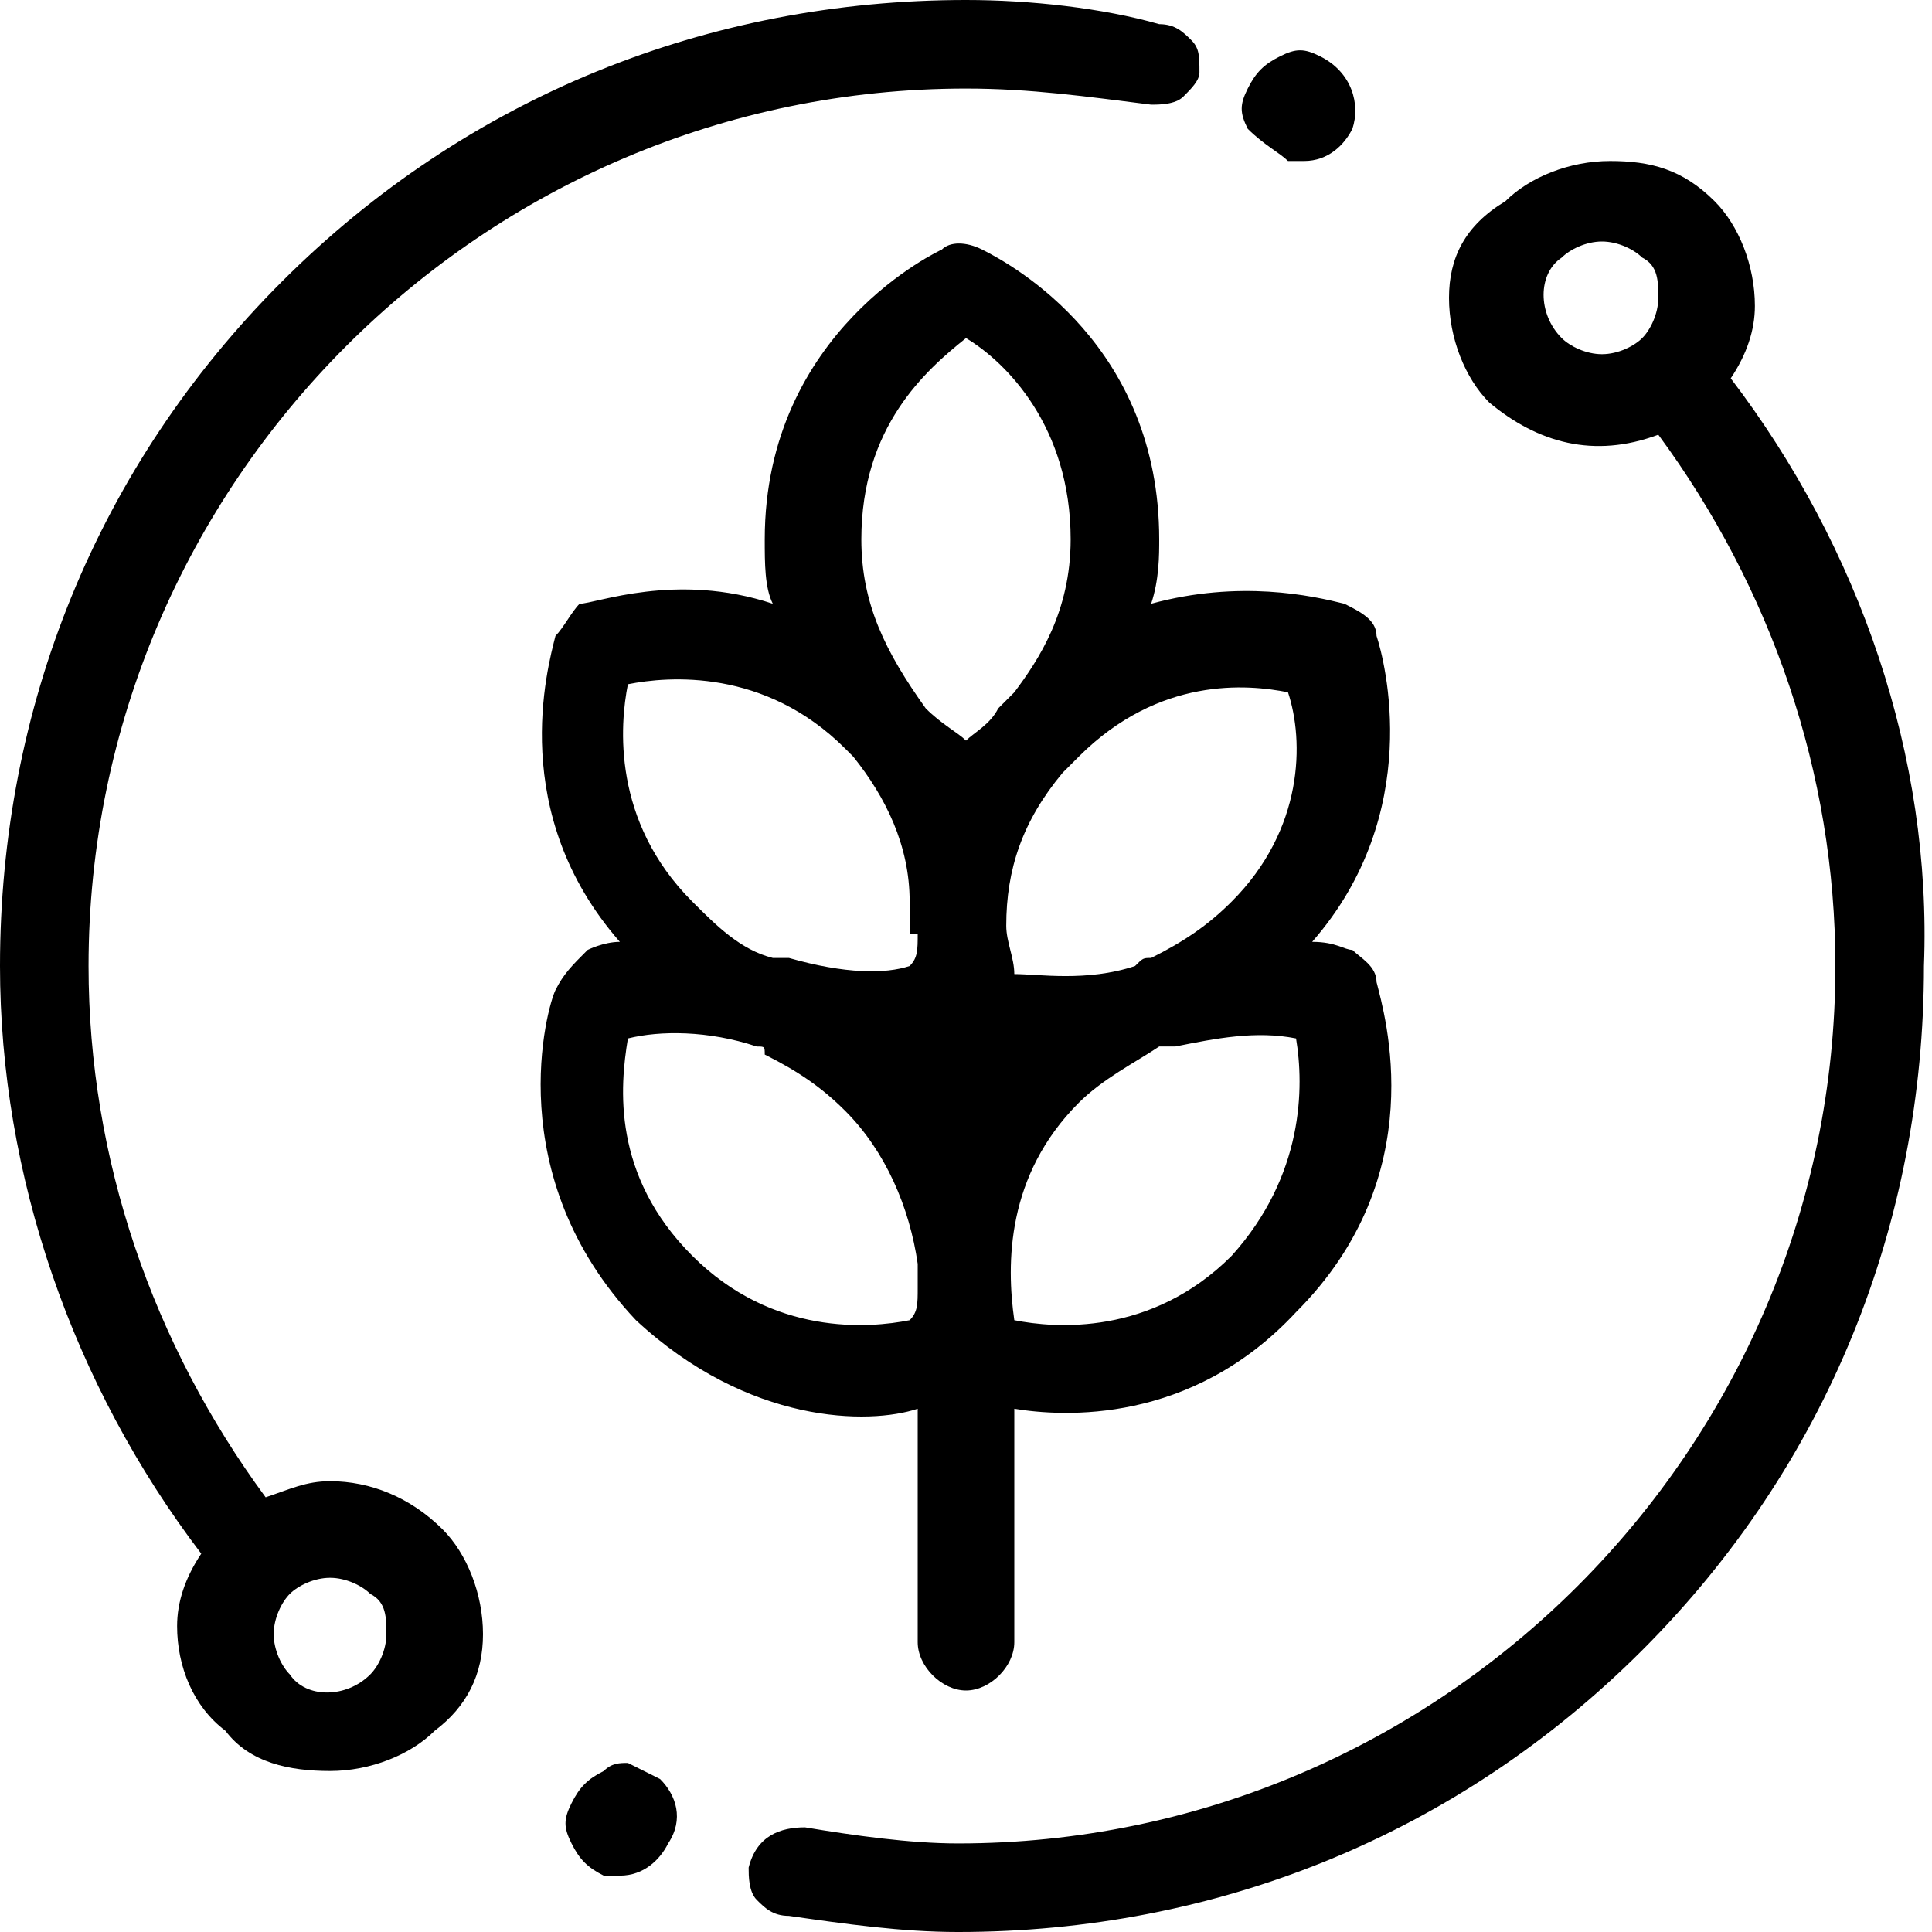
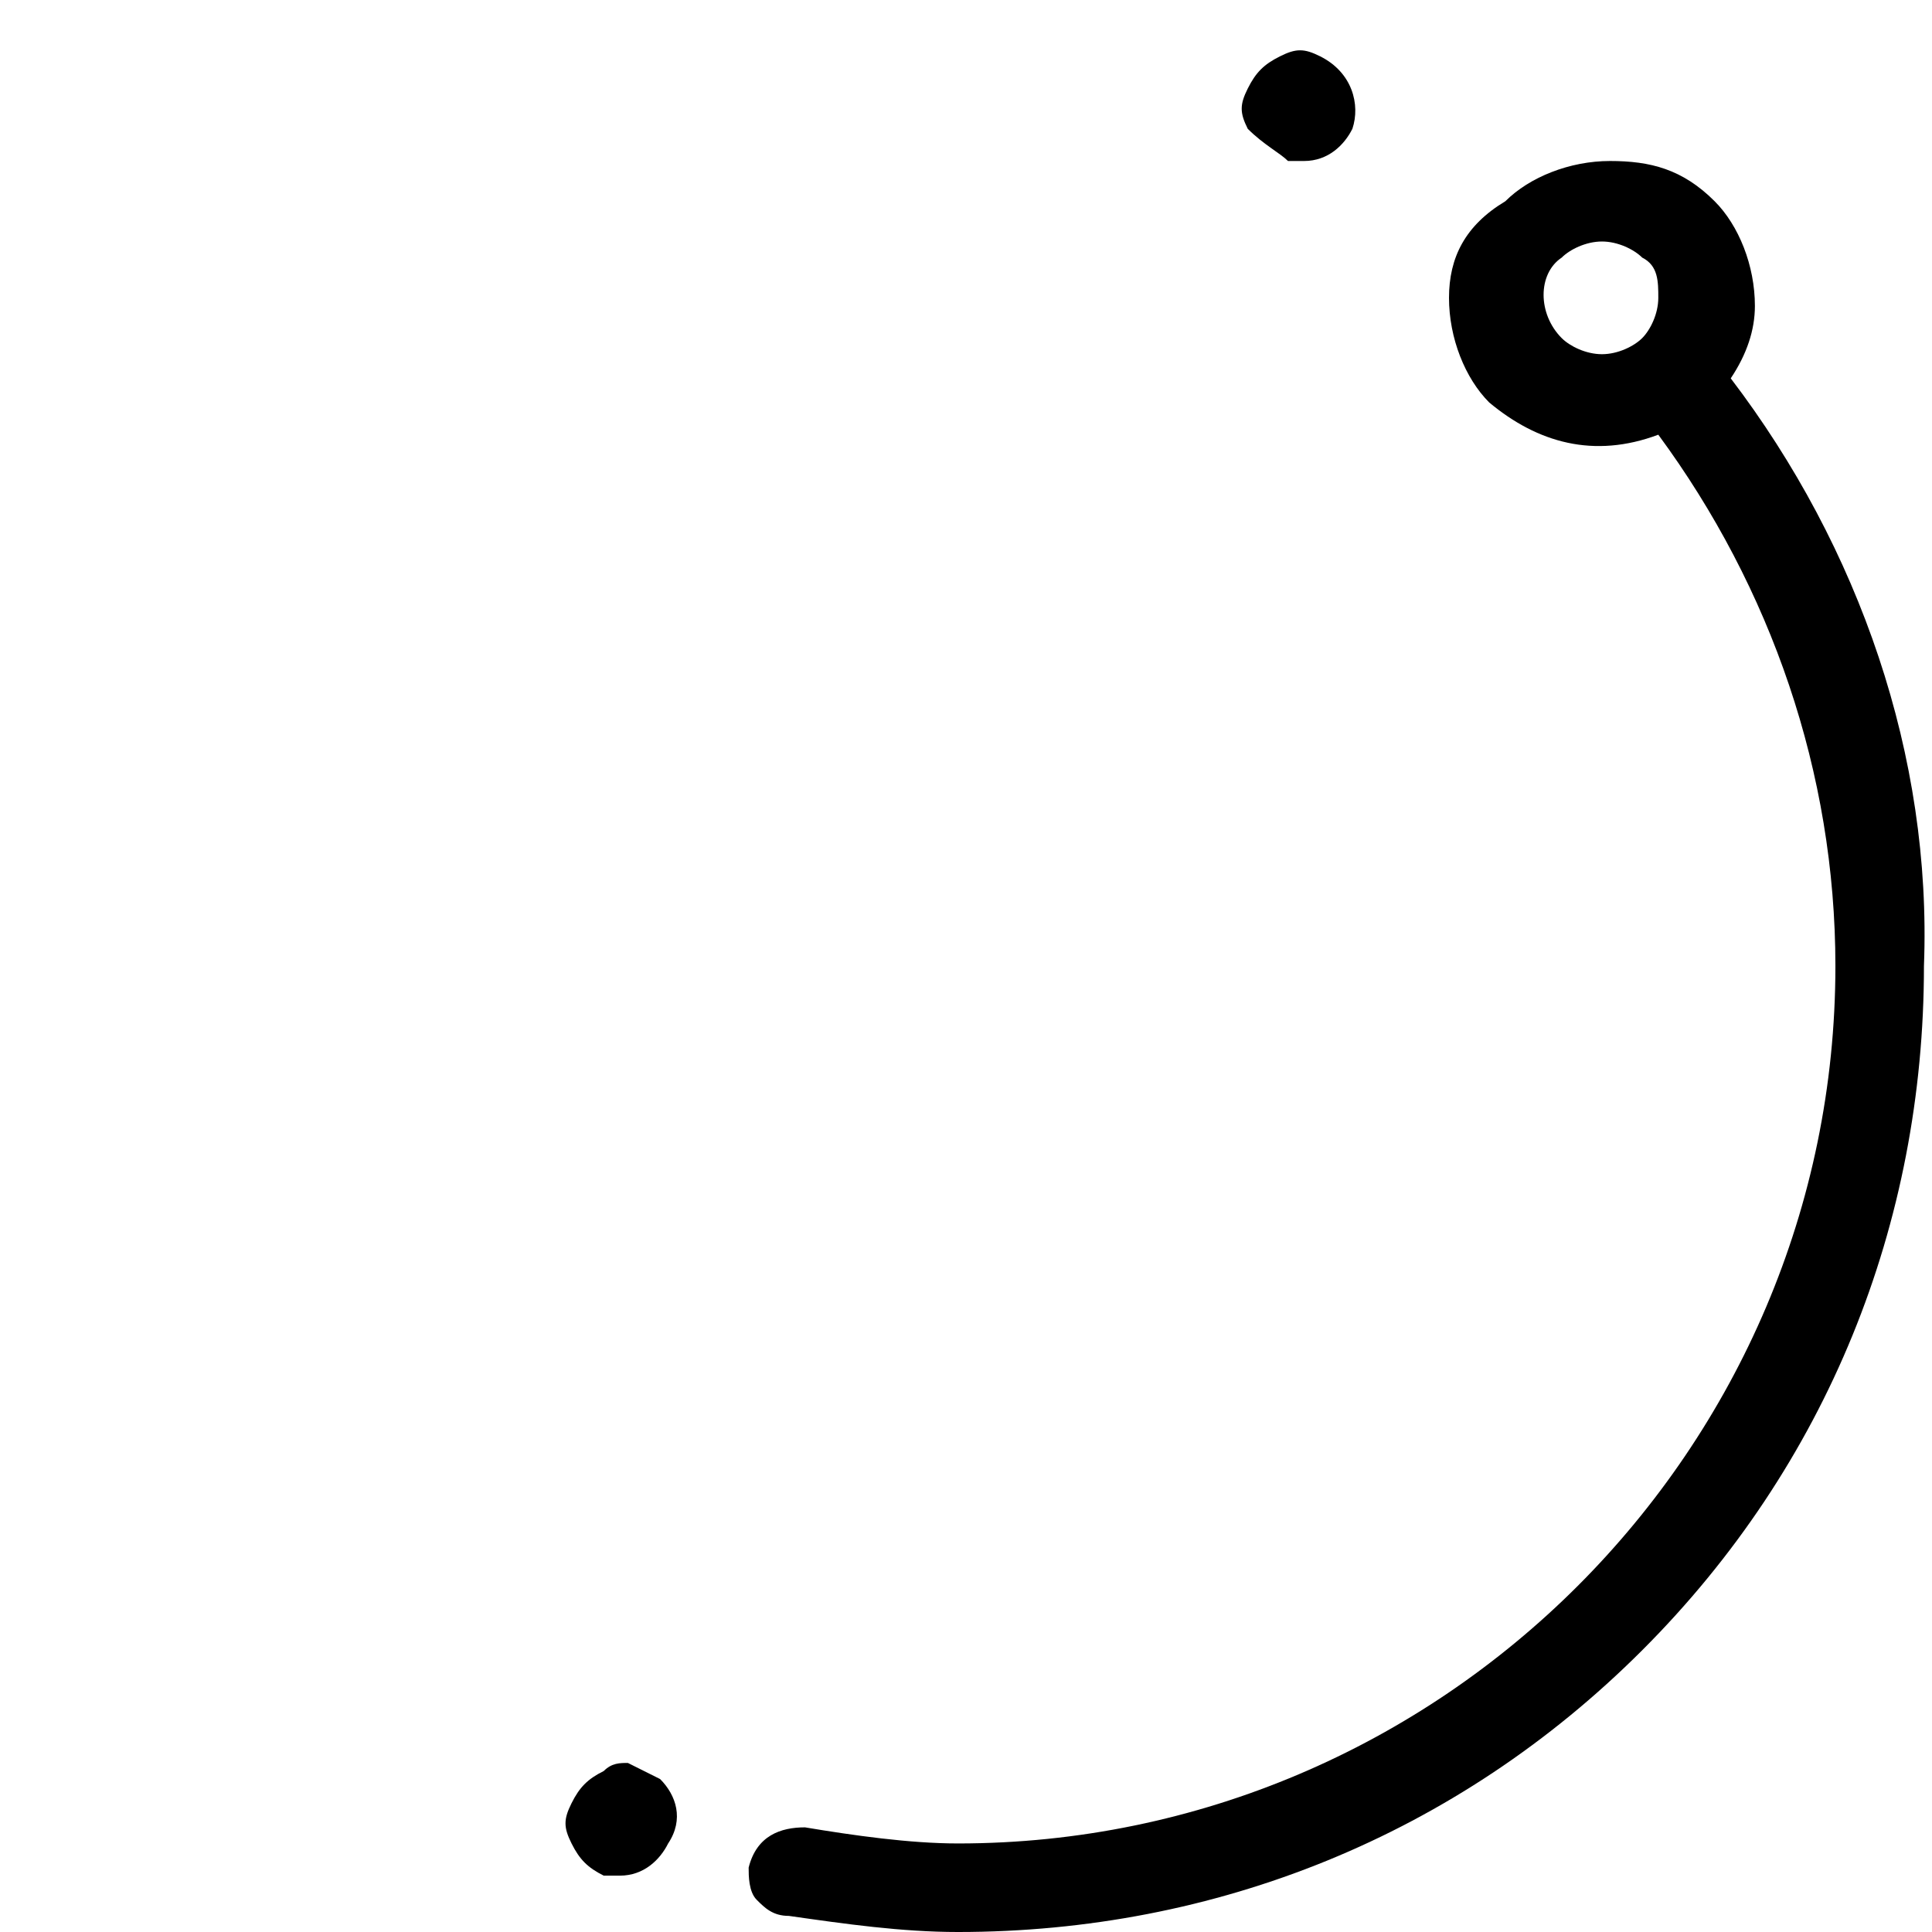
<svg xmlns="http://www.w3.org/2000/svg" id="Layer_1" x="0px" y="0px" viewBox="0 0 24 24" style="enable-background:new 0 0 24 24;" xml:space="preserve">
  <style type="text/css">	.st0{fill-rule:evenodd;clip-rule:evenodd;}	.st1{fill:#364AC4;}	.st2{fill-rule:evenodd;clip-rule:evenodd;fill:#364AC4;}	.st3{display:none;}	.st4{fill-rule:evenodd;clip-rule:evenodd;fill:#2B2D42;}	.st5{fill:#2B2D42;}</style>
  <g>
-     <path d="M6.9,12.3c-0.1,0.2-0.7,2.3,1,4.1c1.4,1.3,2.9,1.3,3.5,1.1v2.9c0,0.3,0.3,0.6,0.6,0.6c0.3,0,0.6-0.3,0.6-0.6v-2.9  c0.6,0.1,2.2,0.2,3.5-1.2c1.7-1.7,1.1-3.7,1-4.1c0-0.2-0.2-0.3-0.3-0.4c-0.1,0-0.2-0.1-0.5-0.1c1.4-1.6,0.9-3.5,0.8-3.8  c0-0.2-0.2-0.3-0.4-0.4c-0.4-0.1-1.3-0.3-2.4,0c0.1-0.3,0.1-0.6,0.1-0.8c0-2.4-1.8-3.4-2.2-3.6c-0.2-0.1-0.4-0.1-0.5,0  c0,0-2.2,1-2.2,3.6c0,0.3,0,0.6,0.1,0.8c-1.2-0.4-2.2,0-2.4,0C7.1,7.6,7,7.8,6.9,7.9c-0.1,0.4-0.6,2.2,0.8,3.8  c-0.2,0-0.4,0.1-0.4,0.1C7.1,12,7,12.1,6.9,12.3z M9.4,13C9.4,13,9.4,13,9.4,13c0.1,0,0.1,0,0.1,0.1c0.4,0.2,0.7,0.4,1,0.7  c0.5,0.5,0.8,1.2,0.9,1.9v0.3c0,0.2,0,0.3-0.1,0.4c-0.5,0.1-1.7,0.2-2.7-0.8c-1-1-0.9-2.1-0.8-2.7C8.2,12.8,8.8,12.8,9.4,13z   M11.4,11.6c0,0.2,0,0.3-0.1,0.4c-0.3,0.1-0.8,0.1-1.5-0.1c0,0,0,0-0.1,0c0,0-0.1,0-0.1,0c-0.4-0.1-0.7-0.4-1-0.7  c-1-1-0.9-2.2-0.8-2.7c0.5-0.1,1.7-0.2,2.7,0.8l0,0c0,0,0.1,0.1,0.1,0.1l0,0c0.4,0.5,0.7,1.1,0.7,1.8V11.6z M10.7,6.7  c0-1.4,0.8-2.1,1.3-2.5c0.5,0.3,1.3,1.1,1.3,2.5c0,0.9-0.4,1.5-0.7,1.9l0,0c-0.1,0.1-0.1,0.1-0.2,0.2C12.3,9,12.1,9.1,12,9.2  c-0.1-0.1-0.3-0.2-0.5-0.4c0,0,0,0,0,0c0,0,0,0,0,0C11,8.1,10.7,7.5,10.7,6.7z M13.4,13.7c0.3-0.3,0.7-0.5,1-0.7c0,0,0.1,0,0.1,0  c0,0,0.1,0,0.1,0c0.5-0.1,1-0.2,1.5-0.1c0.1,0.6,0.1,1.7-0.8,2.7c-1,1-2.2,0.9-2.7,0.8C12.5,15.7,12.5,14.6,13.4,13.7z M15.3,11.2  c-0.3,0.3-0.6,0.5-1,0.7c-0.1,0-0.1,0-0.2,0.1c-0.6,0.2-1.2,0.1-1.5,0.1c0-0.2-0.1-0.4-0.1-0.6c0-0.7,0.2-1.3,0.7-1.9  c0,0,0.1-0.1,0.1-0.1c0,0,0.1-0.1,0.1-0.1c1-1,2.1-0.9,2.6-0.8C16.2,9.2,16.2,10.3,15.3,11.2z" />
-     <path d="M4.1,18.4c-0.3,0-0.5,0.1-0.8,0.2c-1.4-1.9-2.2-4.2-2.2-6.6C1.1,6,6,1.1,12,1.1c0.8,0,1.5,0.1,2.3,0.2c0.1,0,0.3,0,0.4-0.1  c0.1-0.1,0.2-0.2,0.2-0.3c0-0.2,0-0.3-0.1-0.4c-0.1-0.1-0.2-0.2-0.4-0.2C13.7,0.1,12.8,0,12,0C8.8,0,5.8,1.2,3.5,3.5  C1.2,5.8,0,8.8,0,12c0,2.6,0.9,5.2,2.5,7.3c-0.2,0.3-0.3,0.6-0.3,0.9c0,0.5,0.2,1,0.6,1.3c0.3,0.4,0.8,0.5,1.3,0.5  c0.5,0,1-0.2,1.3-0.5C5.8,21.2,6,20.8,6,20.3c0-0.5-0.2-1-0.5-1.3C5.1,18.6,4.6,18.4,4.1,18.4z M4.8,20.3c0,0.2-0.1,0.4-0.2,0.5  c-0.3,0.3-0.8,0.3-1,0c-0.1-0.1-0.2-0.3-0.2-0.5c0-0.2,0.1-0.4,0.2-0.5c0.1-0.1,0.3-0.2,0.5-0.2c0.2,0,0.4,0.1,0.5,0.2  C4.8,19.9,4.8,20.1,4.8,20.3z" />
    <path d="M21.5,4.7c0.2-0.3,0.3-0.6,0.3-0.9c0-0.5-0.2-1-0.5-1.3c-0.4-0.4-0.8-0.5-1.3-0.5c-0.5,0-1,0.2-1.3,0.5  C18.2,2.8,18,3.2,18,3.7c0,0.5,0.2,1,0.5,1.3c0.6,0.5,1.3,0.7,2.1,0.4c1.4,1.9,2.2,4.2,2.2,6.6c0,6-4.9,10.9-10.9,10.9  c-0.6,0-1.3-0.1-1.9-0.2c-0.3,0-0.6,0.1-0.7,0.5c0,0.1,0,0.3,0.1,0.4c0.1,0.1,0.2,0.2,0.4,0.2c0.7,0.1,1.4,0.2,2.1,0.2  c3.2,0,6.2-1.2,8.5-3.5c2.3-2.3,3.5-5.3,3.5-8.5C24,9.4,23.1,6.8,21.5,4.7z M20.6,3.7c0,0.2-0.1,0.4-0.2,0.5  c-0.1,0.1-0.3,0.2-0.5,0.2c-0.2,0-0.4-0.1-0.5-0.2c-0.3-0.3-0.3-0.8,0-1C19.5,3.1,19.7,3,19.9,3c0.2,0,0.4,0.1,0.5,0.2  C20.6,3.3,20.6,3.5,20.6,3.7z" />
    <path d="M8.2,22.1L8,22l0,0.1h0L8,22l-0.2-0.1l0,0c-0.1,0-0.2,0-0.3,0.1c-0.2,0.1-0.3,0.2-0.4,0.4c-0.1,0.2-0.1,0.3,0,0.5  c0.1,0.2,0.2,0.3,0.4,0.4c0.1,0,0.2,0,0.2,0c0.3,0,0.5-0.2,0.6-0.4C8.5,22.6,8.4,22.3,8.2,22.1L8.2,22.1z" />
    <path d="M16,2c0.1,0,0.2,0,0.2,0c0.3,0,0.5-0.2,0.6-0.4c0.1-0.3,0-0.7-0.4-0.9c-0.2-0.1-0.3-0.1-0.5,0c-0.2,0.1-0.3,0.2-0.4,0.4  c-0.1,0.2-0.1,0.3,0,0.5C15.7,1.8,15.9,1.9,16,2z" />
  </g>
</svg>